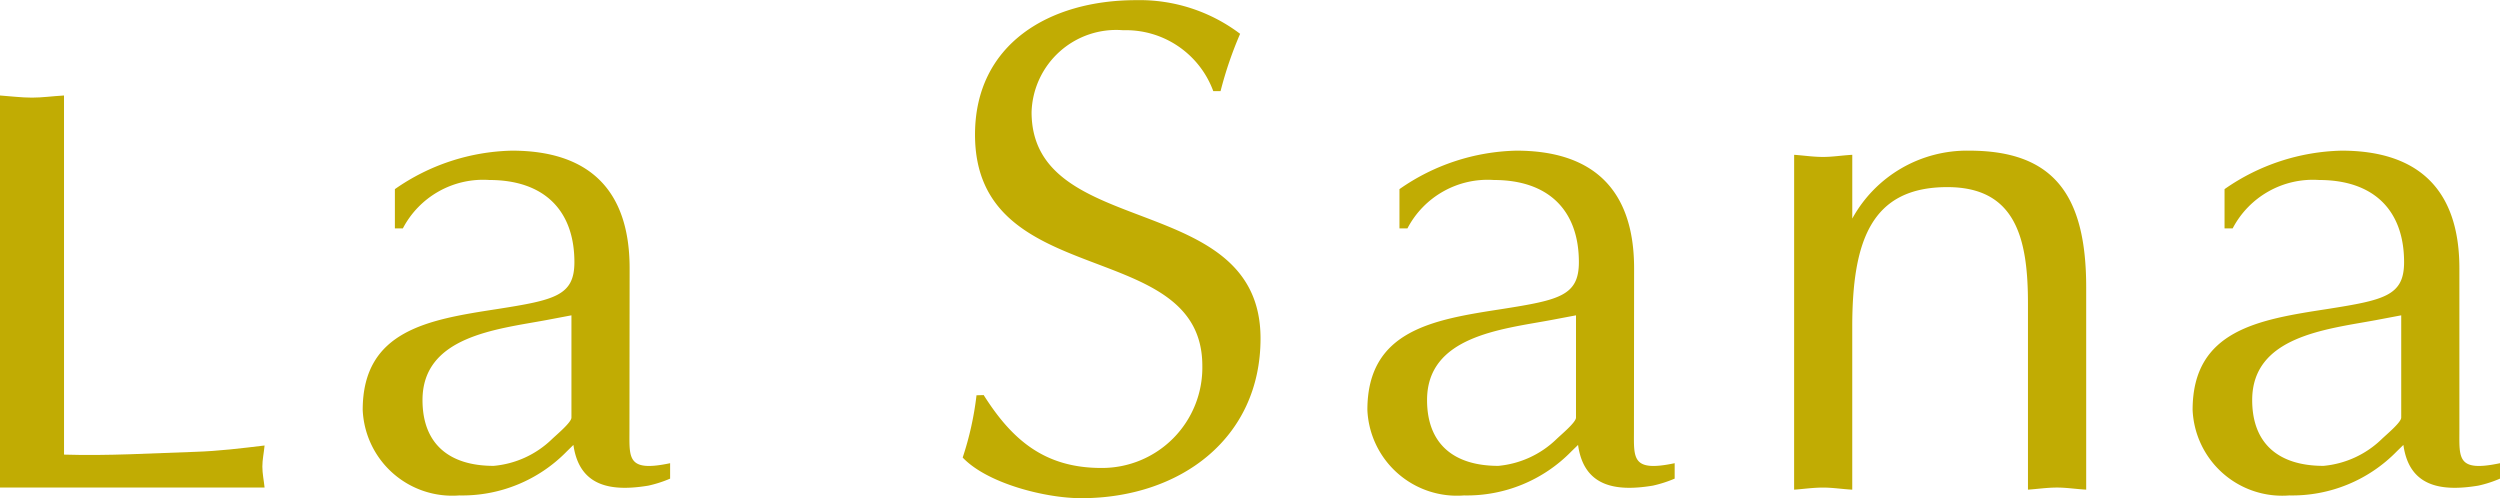
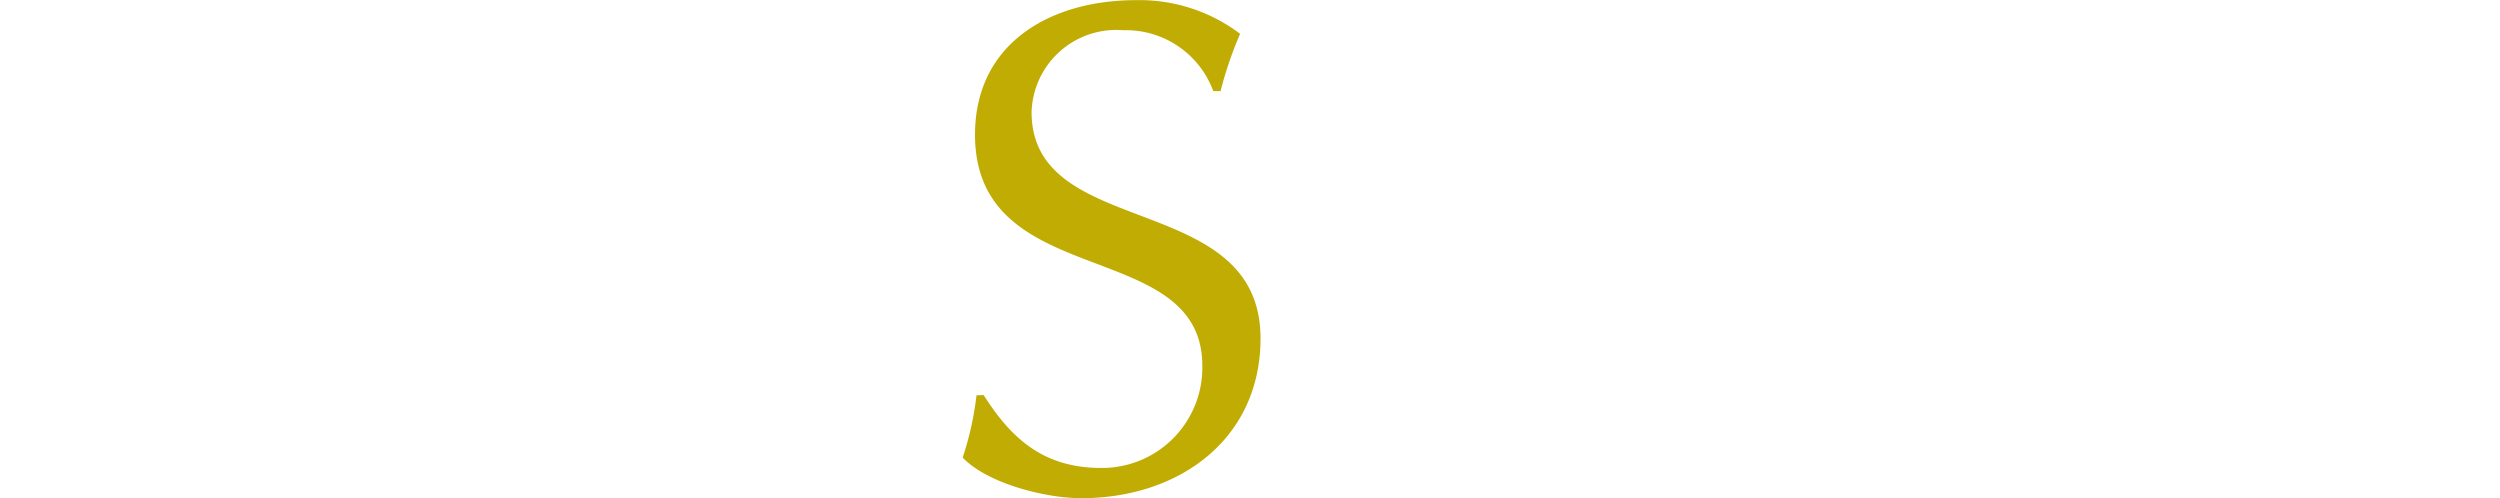
<svg xmlns="http://www.w3.org/2000/svg" width="100.378" height="20" viewBox="0 0 100.378 20">
  <g id="logo" transform="translate(-279.213 -246.57)">
-     <path id="パス_800" data-name="パス 800" d="M281.784,271.819c1.778.056,3.529-.056,5.281-.112.931-.03,1.836-.141,2.771-.254-.029.309-.089.564-.089.847s.06.559.089.841H279.213V257.4c.411.028.849.086,1.285.086.41,0,.817-.059,1.285-.086Z" transform="translate(0 -6.996)" fill="#c1ac03" />
-     <path id="パス_801" data-name="パス 801" d="M331.071,268.374c0-3.178-1.663-4.723-4.725-4.723a8.5,8.5,0,0,0-4.7,1.545v1.577h.32a3.636,3.636,0,0,1,3.472-1.944c2.19,0,3.416,1.211,3.416,3.3,0,1.348-.791,1.519-3.1,1.882-2.74.423-5.4.844-5.4,4.051a3.6,3.6,0,0,0,3.88,3.432,5.863,5.863,0,0,0,4.32-1.773l.26-.255c.237,1.662,1.489,1.887,3.008,1.635a4.814,4.814,0,0,0,.875-.282v-.619c-1.721.365-1.633-.2-1.633-1.292Zm-2.336,5.995c0,.192-.581.673-.786.869a3.851,3.851,0,0,1-2.337,1.069c-1.779,0-2.857-.874-2.857-2.643,0-2.56,2.976-2.841,4.959-3.208l1.021-.193Z" transform="translate(-26.578 -11.032)" fill="#c1ac03" />
    <path id="パス_802" data-name="パス 802" d="M389.2,262.433c1.138,1.8,2.449,2.926,4.725,2.926a4.029,4.029,0,0,0,4.054-4.1c0-5.233-9.127-2.926-9.127-9.283,0-3.63,2.971-5.4,6.472-5.4a6.693,6.693,0,0,1,4.172,1.352,15.4,15.4,0,0,0-.785,2.3h-.293a3.735,3.735,0,0,0-3.618-2.444,3.4,3.4,0,0,0-3.677,3.287c0,5.179,9.193,3.1,9.193,9.088,0,4.02-3.239,6.414-7.2,6.414-1.435,0-3.769-.589-4.759-1.632a12.475,12.475,0,0,0,.555-2.5Z" transform="translate(-70.491 0)" fill="#c1ac03" />
-     <path id="パス_803" data-name="パス 803" d="M444.969,268.374c0-3.178-1.664-4.723-4.727-4.723a8.488,8.488,0,0,0-4.694,1.545v1.577h.32a3.635,3.635,0,0,1,3.47-1.944c2.188,0,3.414,1.211,3.414,3.3,0,1.348-.789,1.519-3.092,1.882-2.742.423-5.4.844-5.4,4.051a3.6,3.6,0,0,0,3.881,3.432,5.858,5.858,0,0,0,4.315-1.773l.263-.255c.231,1.662,1.486,1.887,3,1.635a4.923,4.923,0,0,0,.879-.282v-.619c-1.726.365-1.635-.2-1.635-1.292Zm-2.333,5.995c0,.192-.586.673-.788.869a3.865,3.865,0,0,1-2.331,1.069c-1.781,0-2.861-.874-2.861-2.643,0-2.56,2.976-2.841,4.959-3.208l1.021-.193Z" transform="translate(-100.145 -11.032)" fill="#c1ac03" />
-     <path id="パス_804" data-name="パス 804" d="M482.641,263.818c.376.025.756.085,1.164.085.381,0,.731-.06,1.17-.085v2.56a5.256,5.256,0,0,1,4.692-2.727c3.385,0,4.7,1.768,4.7,5.485v8.126c-.438-.026-.788-.084-1.169-.084-.405,0-.787.058-1.169.084V269.78c0-2.614-.494-4.665-3.237-4.665-3.061,0-3.818,2.165-3.818,5.621v6.527c-.439-.026-.789-.084-1.17-.084-.408,0-.789.058-1.164.084Z" transform="translate(-131.391 -11.032)" fill="#c1ac03" />
-     <path id="パス_805" data-name="パス 805" d="M538.534,268.374c0-3.178-1.666-4.723-4.729-4.723a8.521,8.521,0,0,0-4.7,1.545v1.577h.326a3.635,3.635,0,0,1,3.47-1.944c2.189,0,3.413,1.211,3.413,3.3,0,1.348-.789,1.519-3.091,1.882-2.743.423-5.4.844-5.4,4.051a3.6,3.6,0,0,0,3.884,3.432,5.865,5.865,0,0,0,4.318-1.773l.261-.255c.231,1.662,1.487,1.887,3.006,1.635a4.654,4.654,0,0,0,.873-.282v-.619c-1.719.365-1.631-.2-1.631-1.292Zm-2.335,5.995c0,.192-.586.673-.789.869a3.859,3.859,0,0,1-2.333,1.069c-1.781,0-2.862-.874-2.862-2.643,0-2.56,2.979-2.841,4.962-3.208l1.022-.193Z" transform="translate(-160.574 -11.032)" fill="#c1ac03" />
  </g>
</svg>